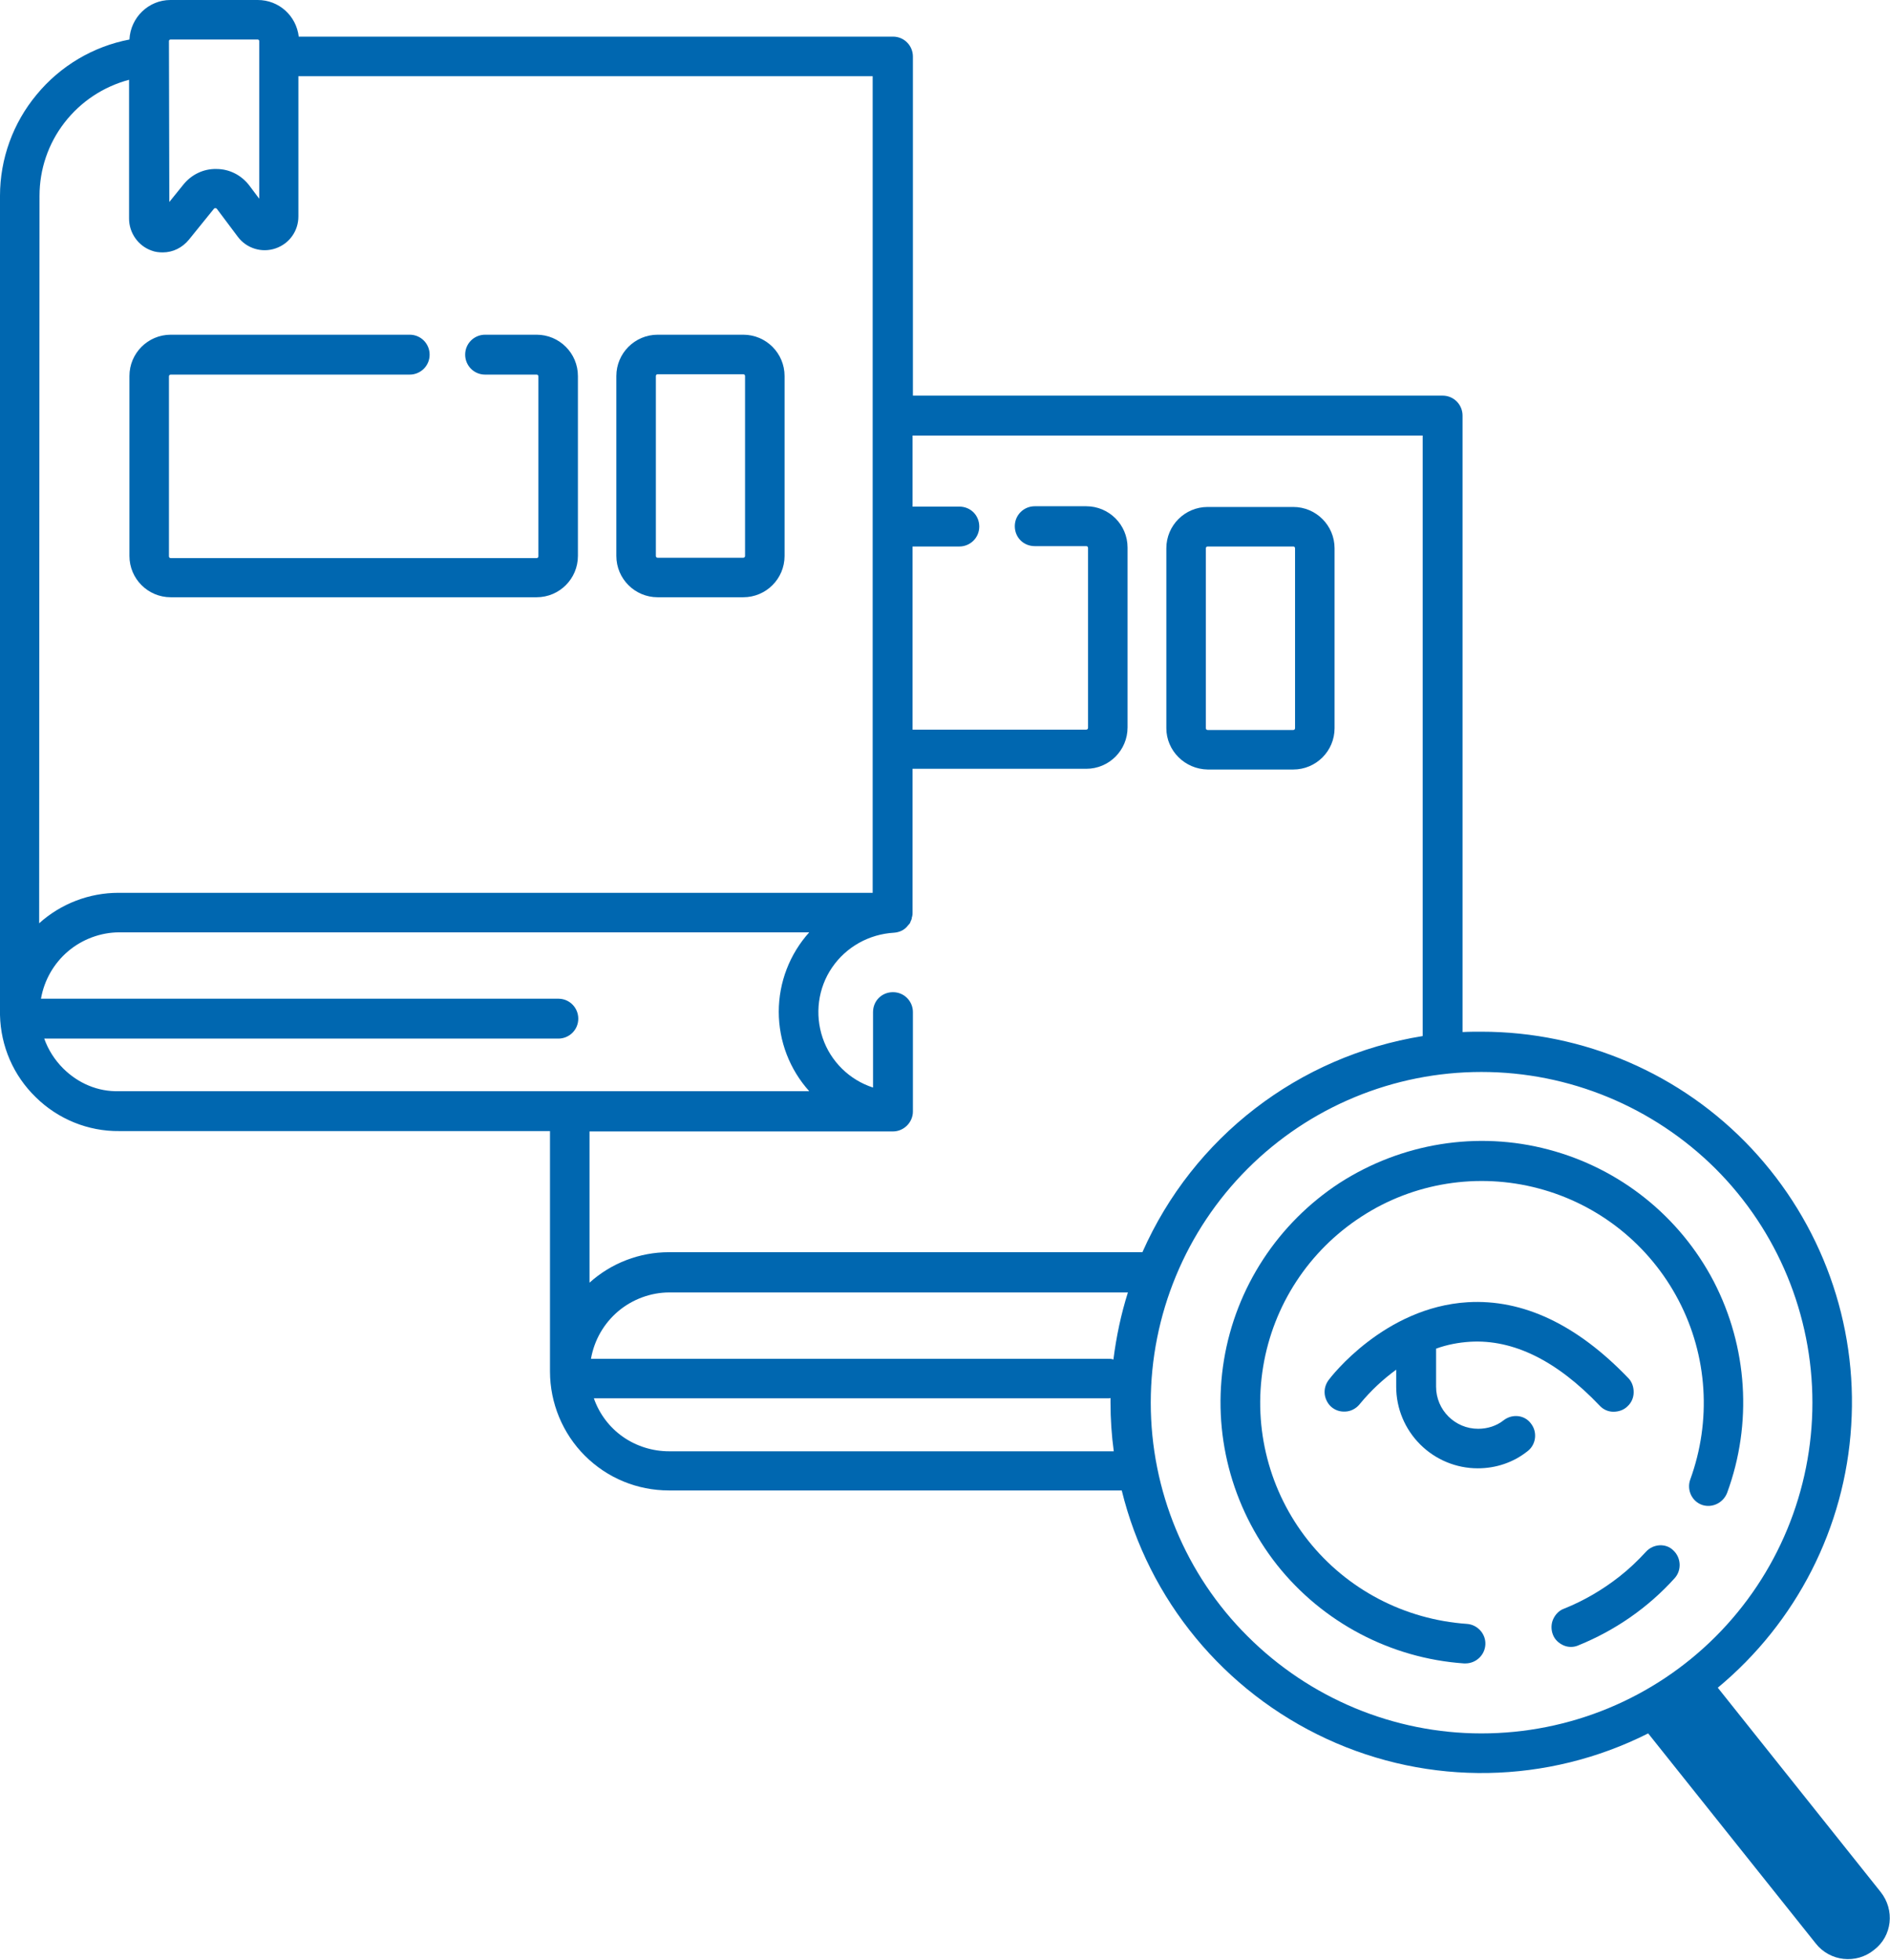
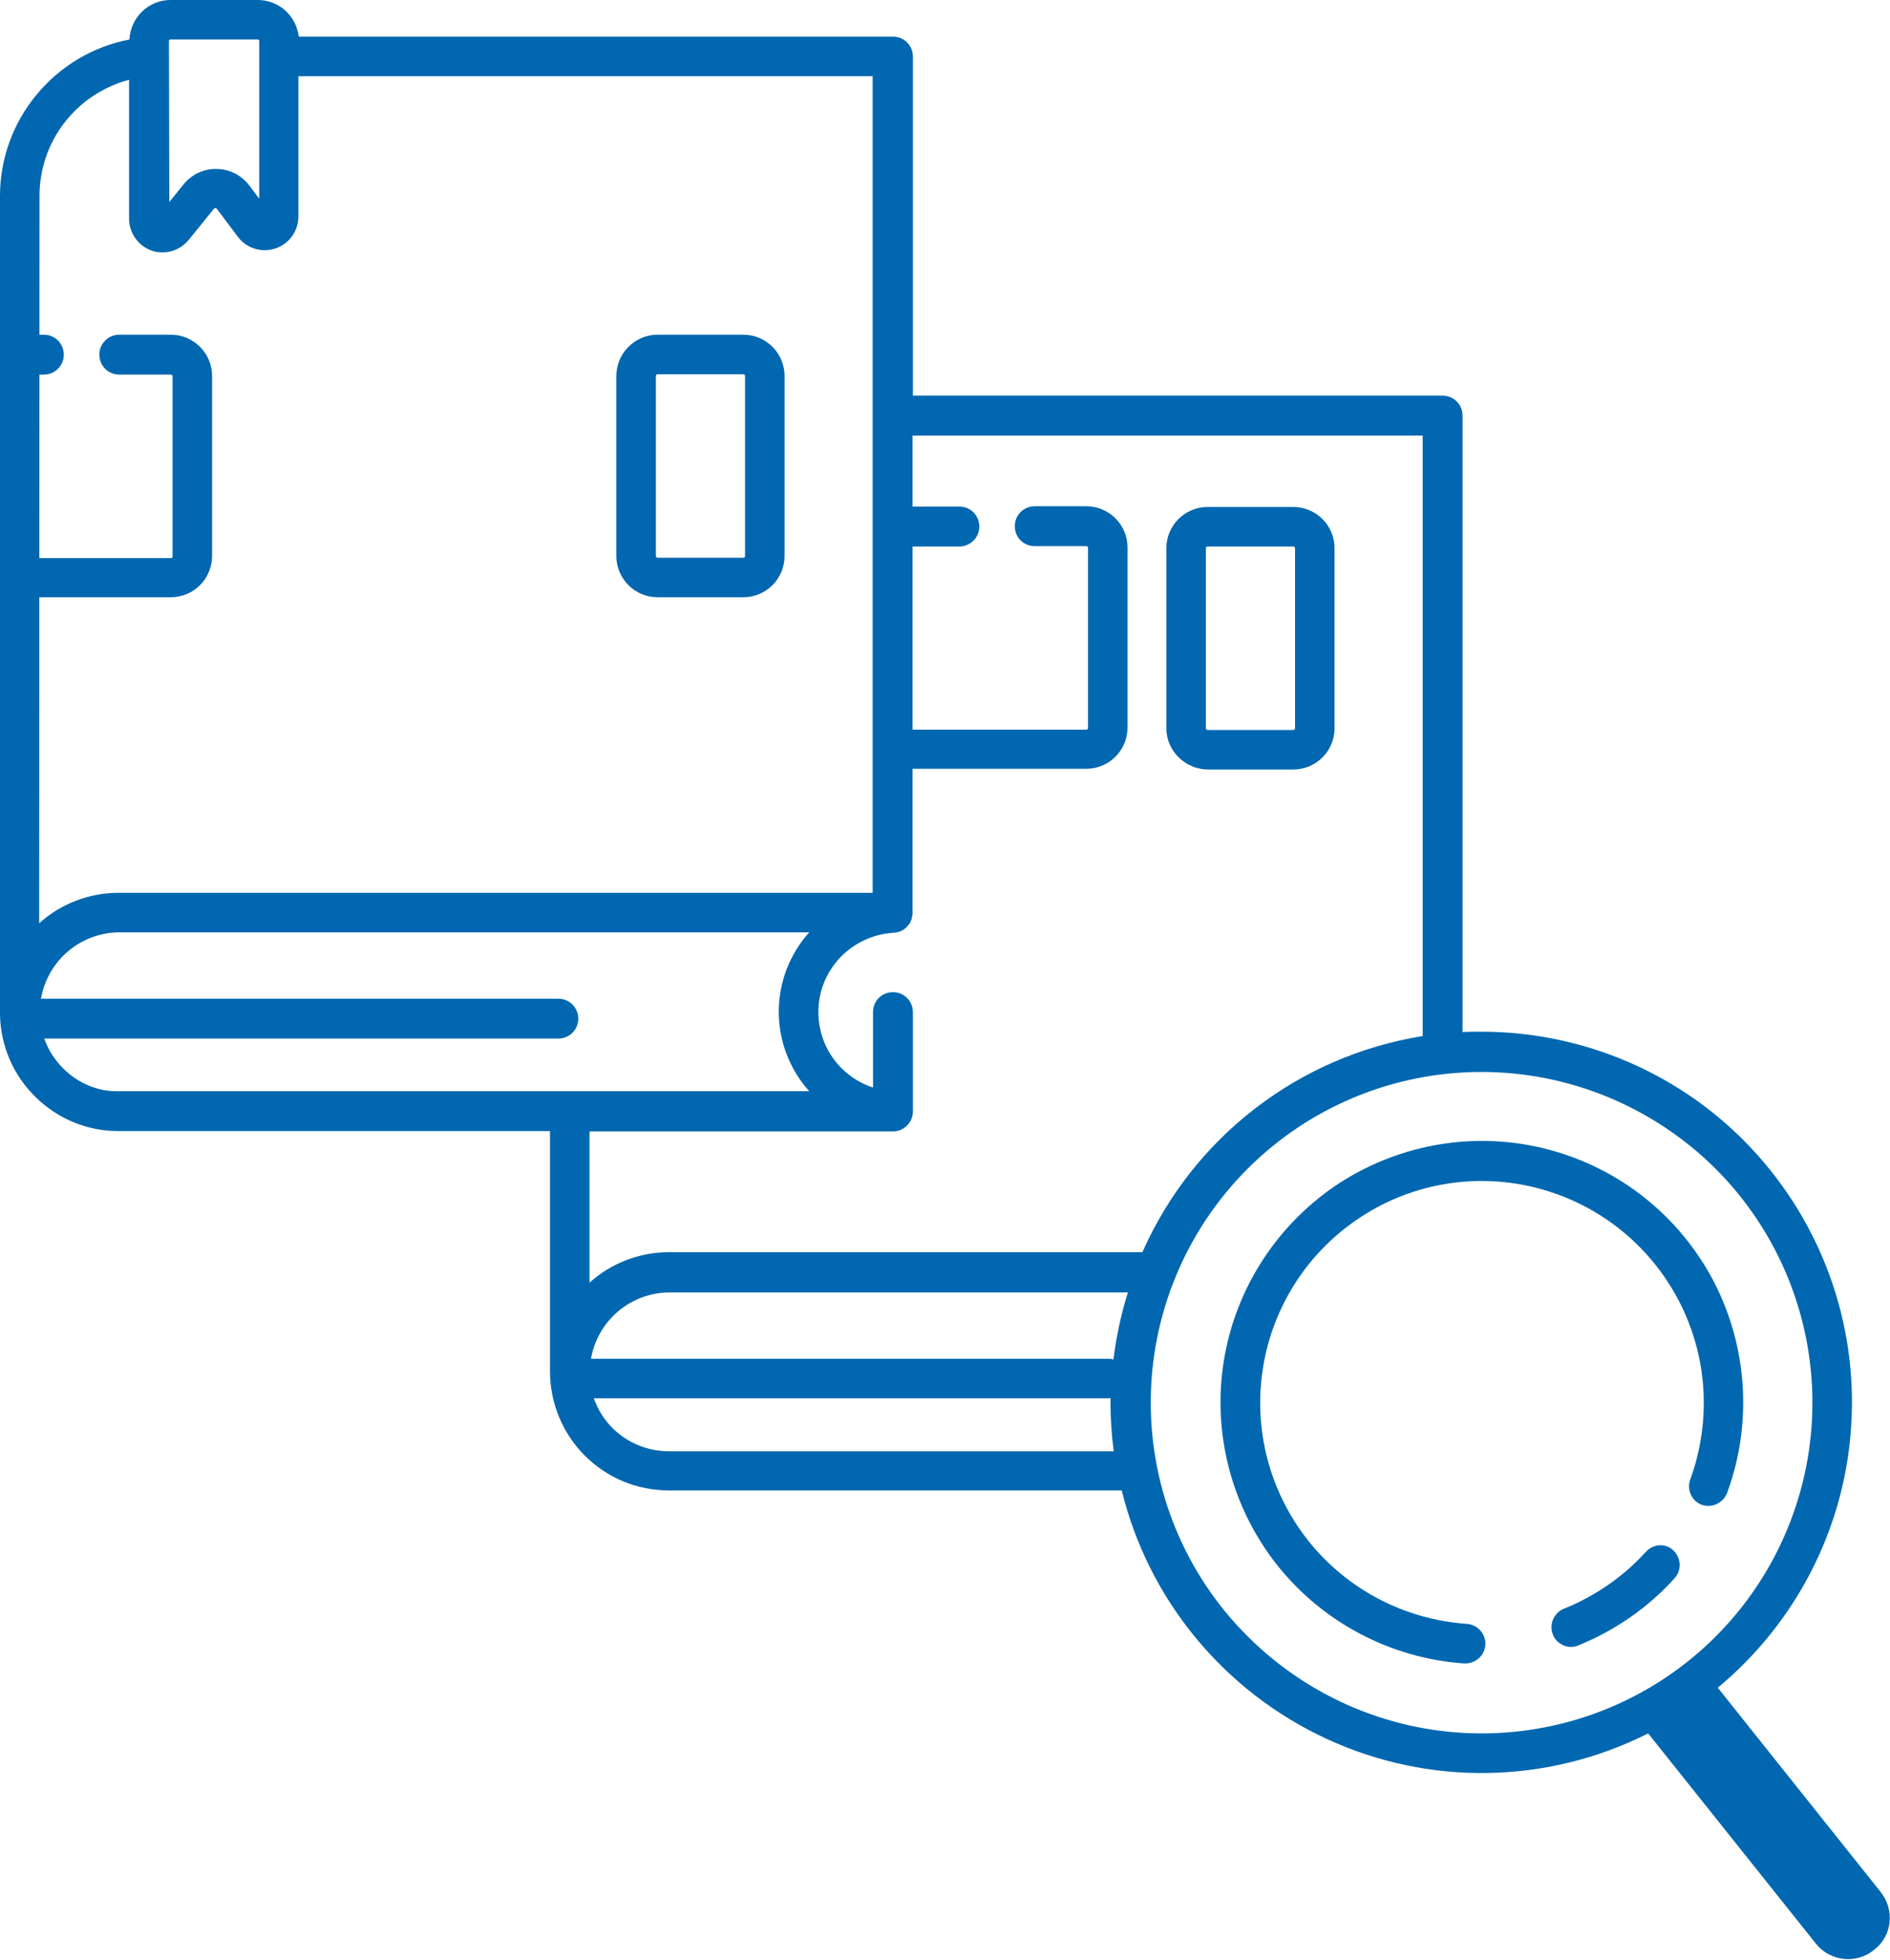
<svg xmlns="http://www.w3.org/2000/svg" enable-background="new 0 0 521.3 540.4" height="540.4" viewBox="0 0 521.3 540.4" width="521.3">
  <g fill="#0067b0">
    <path d="m518.7 521.7-44.9-56.3c21.7-18 35.1-44.2 36.8-72.3 1.8-28.2-8.2-55.8-27.5-76.4s-46.3-32.2-74.5-32.2c-1.7 0-3.5 0-5.2.1v-170c0-3-2.4-5.5-5.5-5.5h-146.1v-93.5c0-3-2.4-5.5-5.5-5.5h-163.9c-.7-5.8-5.5-10.1-11.3-10.1h-24.1c-6 0-11 4.8-11.3 10.9-10 1.9-19.1 7.3-25.6 15.2-6.5 7.8-10.1 17.7-10.1 27.9v225.1.8c.2 8.6 3.7 16.7 9.9 22.7 6.1 6 14.4 9.4 23 9.3h118.8v65.5.8c0 8.7 3.5 17.1 9.6 23.2 6.2 6.2 14.5 9.6 23.2 9.6h124.9c7.4 30.2 28.2 55.4 56.5 68.5s60.9 12.5 88.7-1.5l46.2 57.9c3.9 5 11.2 5.8 16.1 1.8 5-3.8 5.8-11 1.8-16zm-472.1-510.4c0-.2.2-.4.4-.4h24.1c.2 0 .4.2.4.4v43.5l-2.7-3.6c-2.2-2.9-5.5-4.6-9.1-4.6-3.6-.1-7 1.6-9.2 4.4l-3.8 4.7zm-35.7 42.7c0-7.3 2.4-14.4 6.9-20.2s10.7-9.9 17.8-11.8v38.3c0 3.9 2.5 7.5 6.2 8.8 1 .4 2.1.5 3.1.5 2.8 0 5.4-1.3 7.2-3.5l6.8-8.4c.1-.2.3-.3.5-.3s.4.1.5.3l5.7 7.6c2.4 3.2 6.6 4.5 10.4 3.2s6.3-4.8 6.3-8.8v-38.7h158.4v225.2h-208c-8.1 0-15.9 3-21.9 8.4zm6.5 240.6c-2.3-2.3-4.1-5.1-5.2-8.2h141.8c3 0 5.5-2.4 5.5-5.5 0-3-2.4-5.5-5.5-5.5h-142.7c.9-5.1 3.5-9.7 7.5-13.1 3.9-3.3 9-5.2 14.1-5.2h190.3c-5.4 6-8.4 13.8-8.4 21.9s3 15.9 8.4 21.9h-190.3c-5.9.2-11.4-2.2-15.5-6.3zm228.9 17.4c3 0 5.5-2.5 5.5-5.5v-27.4c0-3-2.4-5.5-5.5-5.5s-5.5 2.4-5.5 5.5v20.8c-6.5-2.1-11.7-7.2-13.9-13.7s-1.3-13.7 2.6-19.4 10.2-9.2 17.1-9.6c1.3-.1 2.6-.6 3.5-1.6.2-.2.4-.5.6-.7 0 0 .1-.1.1-.1.2-.2.3-.5.4-.8 0-.1.1-.1.1-.2.1-.2.2-.5.2-.8 0-.1.1-.2.1-.3.1-.4.1-.7.1-1.1v-39.6h47.9c6.3 0 11.4-5.1 11.4-11.4v-49.6c0-6.3-5.1-11.4-11.4-11.4h-14.2c-3 0-5.5 2.4-5.5 5.5s2.4 5.5 5.5 5.5h14.2c.3 0 .5.2.5.5v49.6c0 .3-.2.5-.5.5h-47.9v-50.5h12.9c3 0 5.5-2.4 5.5-5.5s-2.4-5.5-5.5-5.5h-12.9v-19.6h140.7v165.6c-34.2 5.5-63.3 27.9-77.3 59.6h-130.6c-8.1 0-15.9 3-21.9 8.4v-41.7zm60.8 62.9c-.5-.2-1-.2-1.5-.2h-142.6c.9-5.1 3.5-9.7 7.5-13.1 3.9-3.3 9-5.2 14.1-5.2h126.5c-1.9 6-3.2 12.2-4 18.5zm-122.6 25.3c-4.5 0-9-1.4-12.7-4s-6.5-6.3-8-10.6h141.7c.3 0 .6 0 .8-.1v1.3c0 4.5.3 9 .9 13.4zm132.9-13.4c0-24.2 9.6-47.4 26.7-64.5s40.3-26.7 64.5-26.7 47.4 9.6 64.6 26.7c17.1 17.1 26.7 40.3 26.7 64.5s-9.6 47.4-26.7 64.5-40.3 26.7-64.6 26.7c-24.2 0-47.4-9.7-64.5-26.8-17.1-17-26.7-40.2-26.7-64.4z" />
    <path d="m333.1 212.2h23.6c6.3 0 11.4-5.1 11.4-11.4v-49.6c0-6.3-5.1-11.4-11.4-11.4h-23.6c-6.3 0-11.4 5.1-11.4 11.4v49.6c0 6.2 5.1 11.3 11.4 11.4zm-.5-61c0-.3.2-.5.5-.5h23.6c.3 0 .5.2.5.5v49.6c0 .3-.2.5-.5.5h-23.6c-.3 0-.5-.2-.5-.5z" />
-     <path d="m47.1 164.7h100.9c6.3 0 11.4-5.1 11.4-11.4v-49.6c0-6.3-5.1-11.4-11.4-11.4h-14.2c-3 0-5.5 2.4-5.5 5.5 0 3 2.4 5.5 5.5 5.5h14.2c.3 0 .5.2.5.5v49.6c0 .3-.2.5-.5.5h-100.9c-.3 0-.5-.2-.5-.5v-49.6c0-.3.2-.5.5-.5h65.9c3 0 5.5-2.4 5.5-5.5 0-3-2.4-5.5-5.5-5.5h-65.9c-6.3 0-11.4 5.1-11.4 11.4v49.6c0 6.3 5.1 11.4 11.4 11.4z" />
+     <path d="m47.1 164.7c6.3 0 11.4-5.1 11.4-11.4v-49.6c0-6.3-5.1-11.4-11.4-11.4h-14.2c-3 0-5.5 2.4-5.5 5.5 0 3 2.4 5.5 5.5 5.5h14.2c.3 0 .5.2.5.5v49.6c0 .3-.2.5-.5.5h-100.9c-.3 0-.5-.2-.5-.5v-49.6c0-.3.2-.5.5-.5h65.9c3 0 5.5-2.4 5.5-5.5 0-3-2.4-5.5-5.5-5.5h-65.9c-6.3 0-11.4 5.1-11.4 11.4v49.6c0 6.3 5.1 11.4 11.4 11.4z" />
    <path d="m181.4 164.7h23.6c6.3 0 11.4-5.1 11.4-11.4v-49.6c0-6.3-5.1-11.4-11.4-11.4h-23.6c-6.3 0-11.4 5.1-11.4 11.4v49.6c0 6.3 5.1 11.4 11.4 11.4zm-.5-61c0-.3.2-.5.5-.5h23.6c.3 0 .5.2.5.5v49.6c0 .3-.2.5-.5.5h-23.6c-.3 0-.5-.2-.5-.5z" />
    <path d="m476.4 411.6c7-19.1 5.6-40.2-3.7-58.2-9.4-18-25.9-31.2-45.6-36.4-19.6-5.2-40.5-1.8-57.6 9.2-17 11.1-28.6 28.8-31.9 48.8s2 40.5 14.6 56.5c12.6 15.9 31.4 25.8 51.6 27.2h.4c2.9 0 5.4-2.3 5.5-5.3.1-2.9-2.2-5.4-5.1-5.6-17.2-1.2-33.1-9.5-43.8-23s-15.2-30.9-12.4-47.9 12.6-32 27.1-41.4c14.4-9.4 32.2-12.2 48.8-7.8 16.7 4.4 30.7 15.6 38.7 30.9s9.1 33.2 3.2 49.4c-1 2.8.4 6 3.3 7 2.7.9 5.8-.5 6.9-3.4z" />
    <path d="m454 427.9c-2.3 2.5-4.7 4.8-7.4 6.9-4.6 3.6-9.7 6.6-15.2 8.8-1.4.5-2.4 1.6-3 2.9s-.6 2.9-.1 4.2c.5 1.4 1.6 2.4 2.9 3s2.9.6 4.2 0c10.1-4.1 19.2-10.4 26.5-18.5 2-2.2 1.8-5.7-.4-7.7-2-2-5.5-1.8-7.5.4z" />
-     <path d="m414.8 391.6c-2 1.6-4.5 2.4-7.1 2.4-6.4 0-11.6-5.2-11.6-11.6v-10.5c3-1.1 6.2-1.7 9.4-1.9 11.9-.7 23.9 5.2 35.7 17.6 1 1.1 2.4 1.7 3.8 1.7 1.5 0 2.9-.5 3.9-1.5 1.1-1 1.7-2.4 1.7-3.9s-.5-2.9-1.5-3.9c-14.2-14.8-29.1-21.8-44.3-20.9-23 1.4-37.7 20.6-38.3 21.4-.9 1.2-1.3 2.6-1.1 4.1.2 1.4 1 2.8 2.1 3.6 1.2.9 2.6 1.2 4.1 1 1.4-.2 2.7-1 3.6-2.2 2.9-3.5 6.2-6.6 9.9-9.3v4.7c0 6 2.4 11.7 6.6 15.9s9.9 6.6 15.9 6.6c5 0 9.8-1.6 13.7-4.7 2.4-1.8 2.8-5.3 1-7.6-1.7-2.4-5.1-2.8-7.5-1z" />
  </g>
</svg>